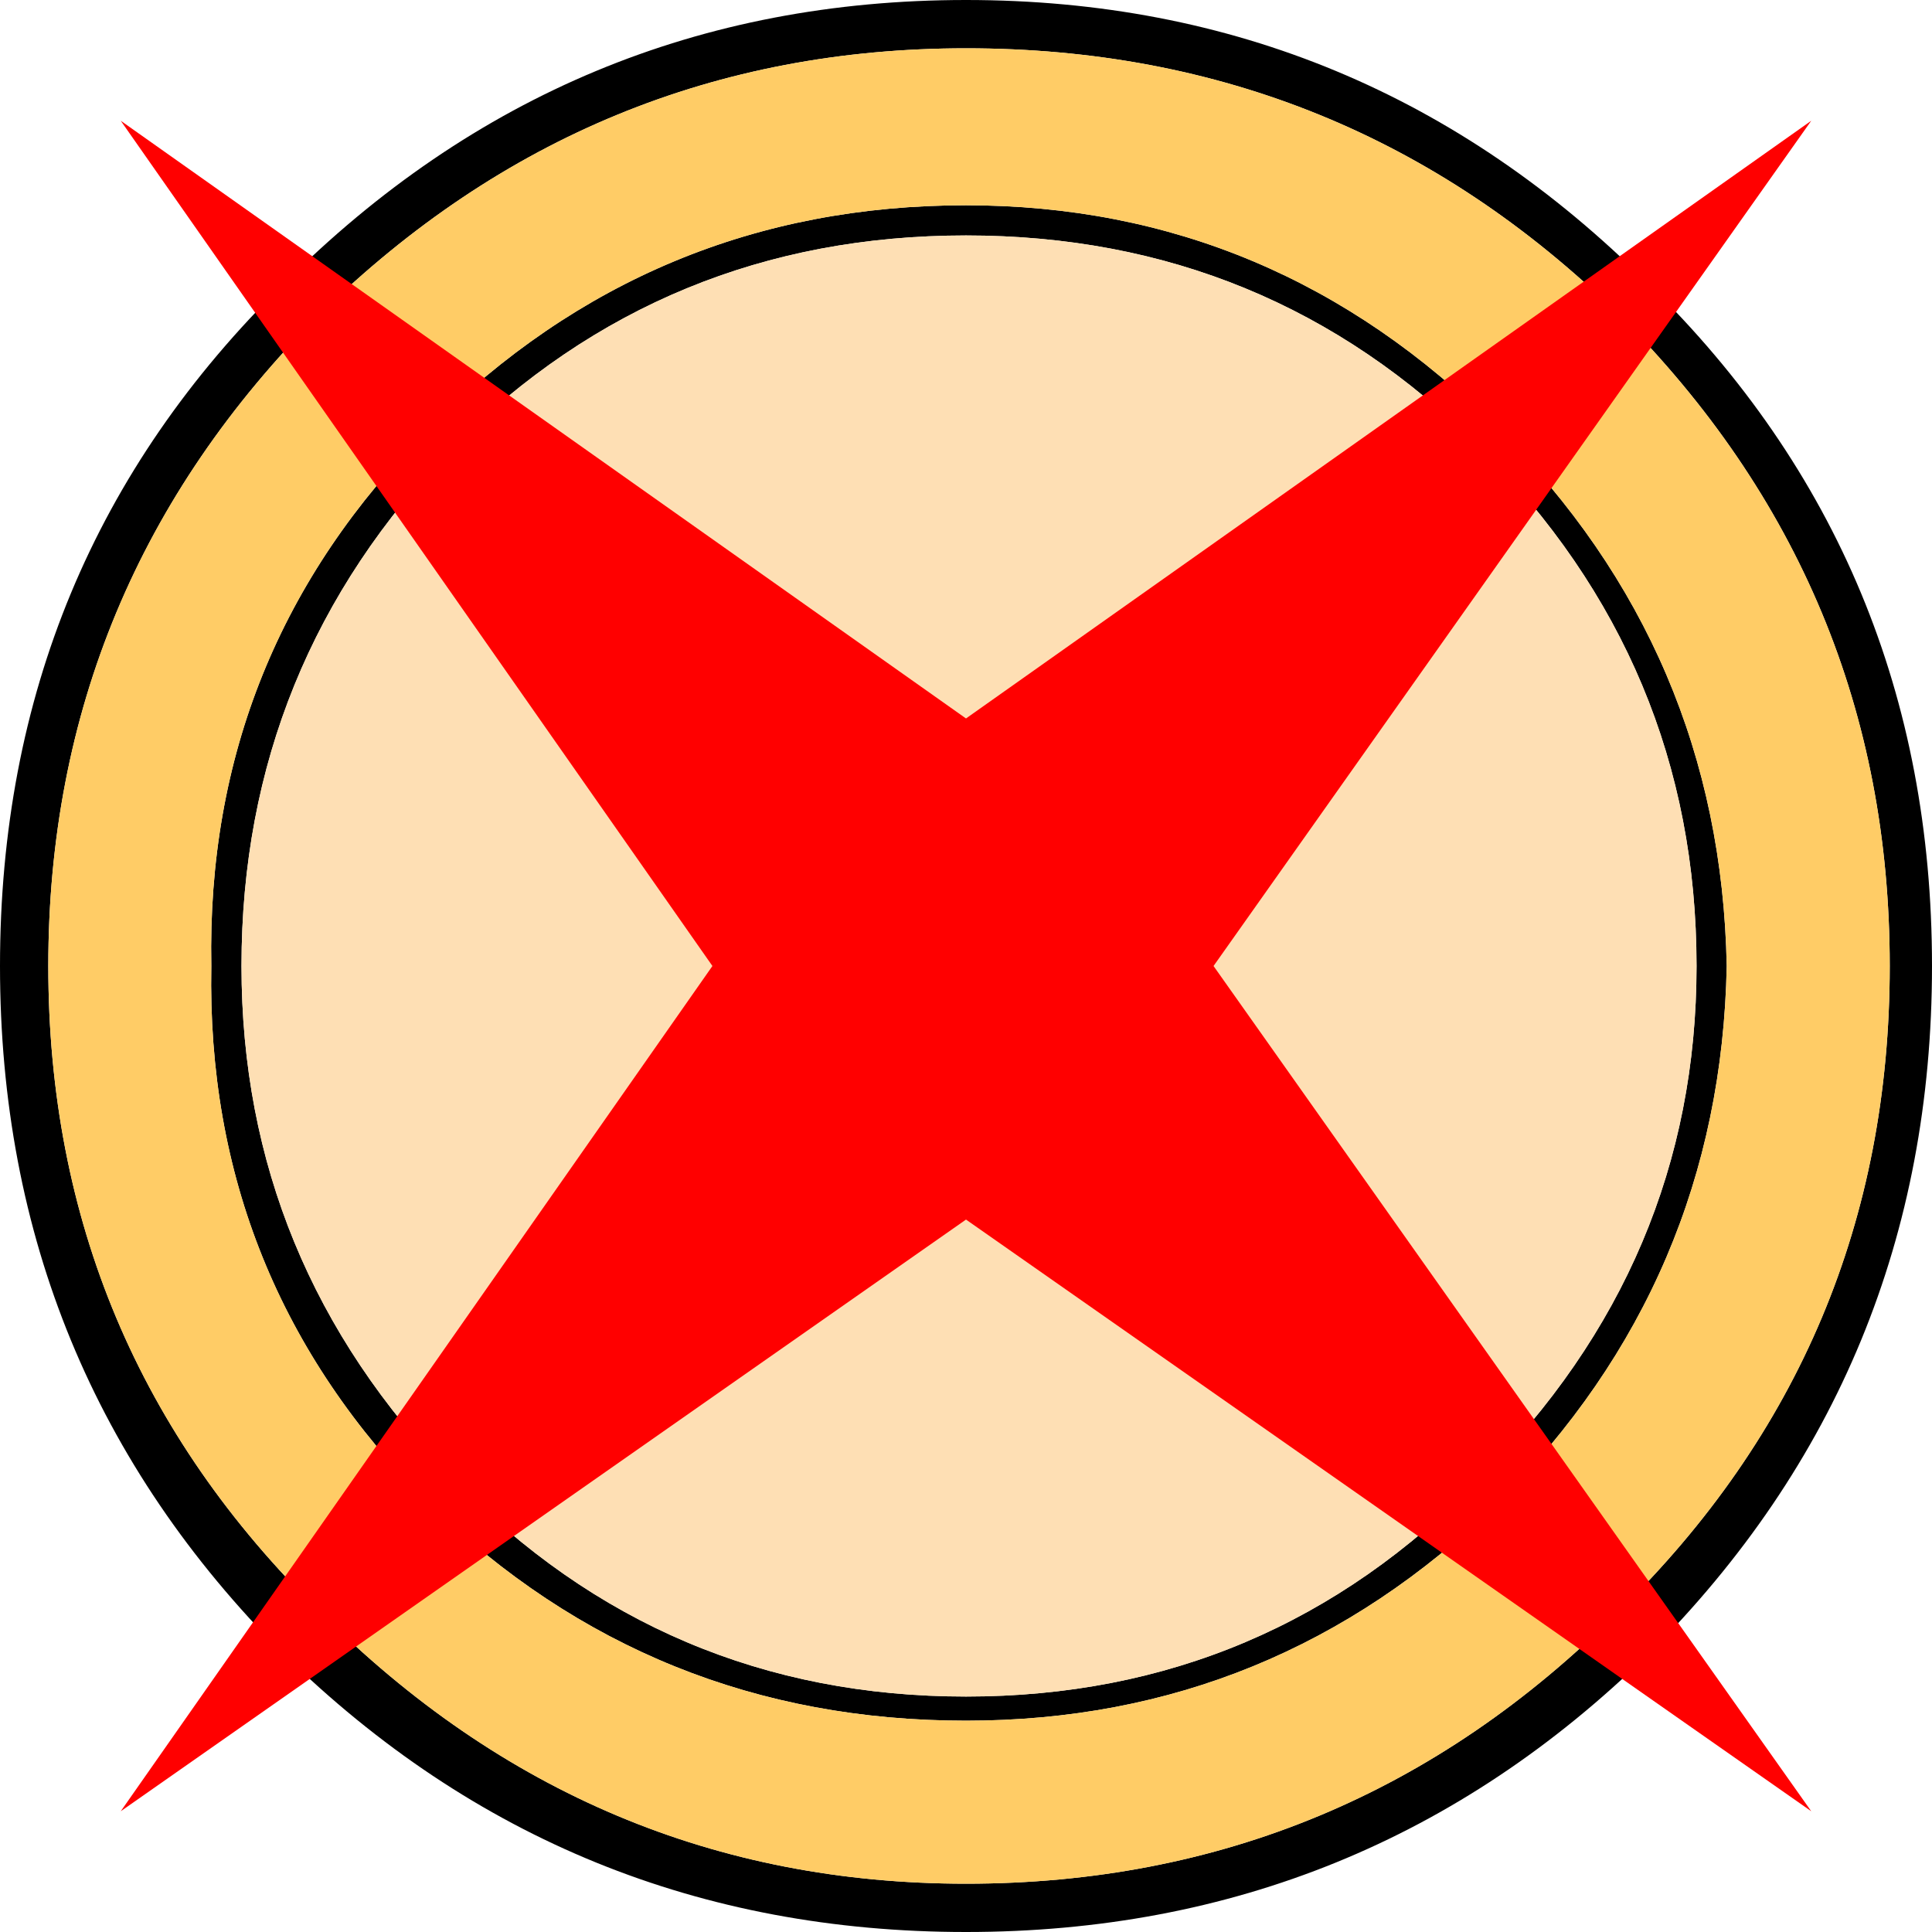
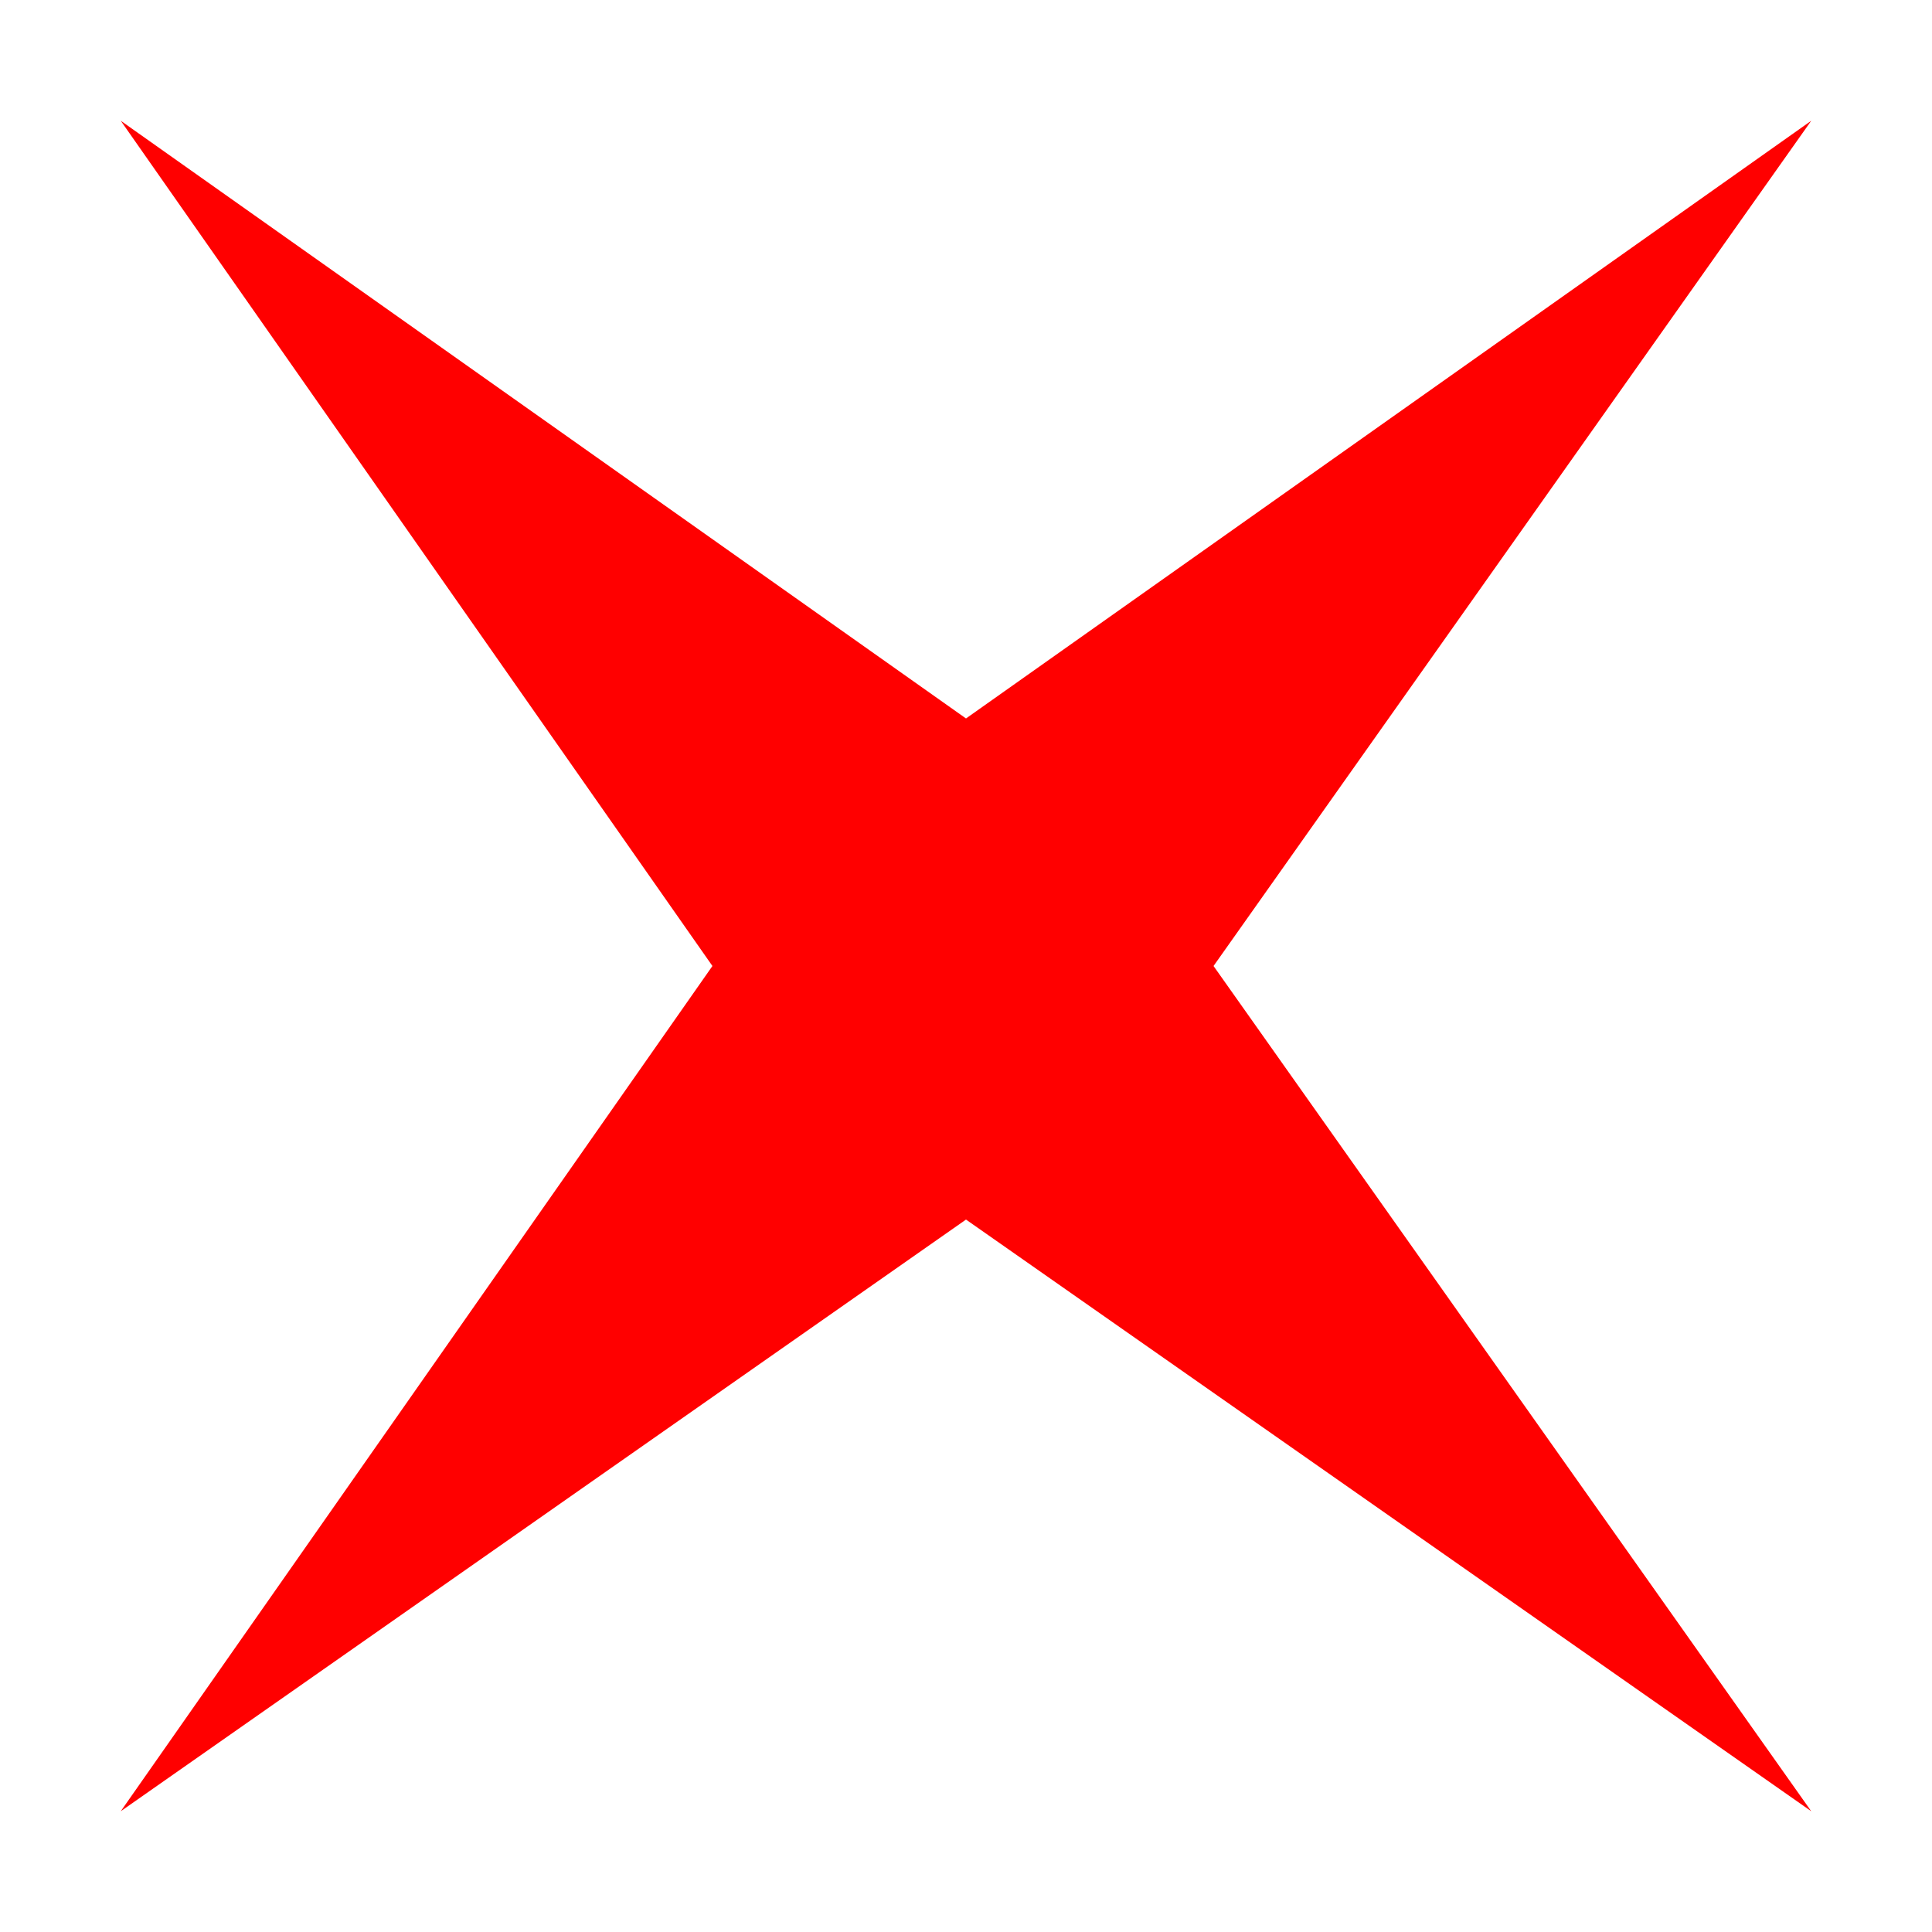
<svg xmlns="http://www.w3.org/2000/svg" height="16.0px" width="16.0px">
  <g transform="matrix(1.0, 0.0, 0.0, 1.0, 8.0, 8.0)">
-     <path d="M-5.65 -5.65 Q-3.3 -8.0 0.0 -8.0 3.3 -8.0 5.65 -5.65 8.0 -3.35 8.0 0.0 8.0 3.35 5.65 5.7 3.3 8.0 0.0 8.0 -3.3 8.0 -5.65 5.7 -8.0 3.35 -8.0 0.0 -8.0 -3.35 -5.65 -5.65 M-4.25 -4.3 Q-6.0 -2.5 -6.0 0.0 -6.0 2.45 -4.25 4.25 -2.5 6.05 0.0 6.05 2.5 6.05 4.25 4.25 6.05 2.45 6.05 0.0 6.05 -2.5 4.25 -4.3 2.5 -6.05 0.0 -6.05 -2.5 -6.05 -4.25 -4.3 M-4.45 -4.45 Q-2.6 -6.3 0.0 -6.3 2.55 -6.3 4.4 -4.45 6.25 -2.6 6.3 0.0 6.25 2.6 4.4 4.45 2.55 6.25 0.0 6.25 -2.6 6.25 -4.45 4.45 -6.3 2.6 -6.25 0.0 -6.3 -2.6 -4.45 -4.45 M-5.35 -5.4 Q-7.6 -3.15 -7.6 0.0 -7.6 3.15 -5.35 5.35 -3.1 7.6 0.0 7.6 3.15 7.6 5.4 5.35 7.65 3.15 7.65 0.0 7.65 -3.15 5.4 -5.4 3.15 -7.6 0.0 -7.6 -3.1 -7.6 -5.35 -5.4" fill="#000000" fill-rule="evenodd" stroke="none" />
-     <path d="M-4.25 -4.3 Q-2.5 -6.05 0.0 -6.05 2.5 -6.05 4.25 -4.3 6.05 -2.5 6.05 0.0 6.05 2.45 4.25 4.25 2.5 6.05 0.0 6.05 -2.5 6.05 -4.25 4.25 -6.0 2.45 -6.0 0.0 -6.0 -2.5 -4.25 -4.3" fill="#fedfb4" fill-rule="evenodd" stroke="none" />
-     <path d="M-4.45 -4.45 Q-6.3 -2.6 -6.25 0.0 -6.3 2.6 -4.45 4.45 -2.6 6.25 0.0 6.25 2.55 6.25 4.4 4.45 6.25 2.6 6.3 0.0 6.25 -2.6 4.4 -4.45 2.55 -6.3 0.0 -6.3 -2.6 -6.3 -4.45 -4.45 M-5.35 -5.4 Q-3.1 -7.6 0.0 -7.6 3.15 -7.6 5.4 -5.4 7.65 -3.15 7.65 0.0 7.65 3.15 5.4 5.35 3.15 7.6 0.0 7.6 -3.1 7.6 -5.35 5.35 -7.6 3.15 -7.6 0.0 -7.6 -3.15 -5.35 -5.4" fill="#ffcc66" fill-rule="evenodd" stroke="none" />
    <path d="M-2.1 0.0 L-7.0 -7.0 0.0 -2.05 7.0 -7.0 2.05 0.0 7.0 7.0 0.0 2.1 -7.0 7.0 -2.1 0.0" fill="#ff0000" fill-rule="evenodd" stroke="none" />
  </g>
</svg>